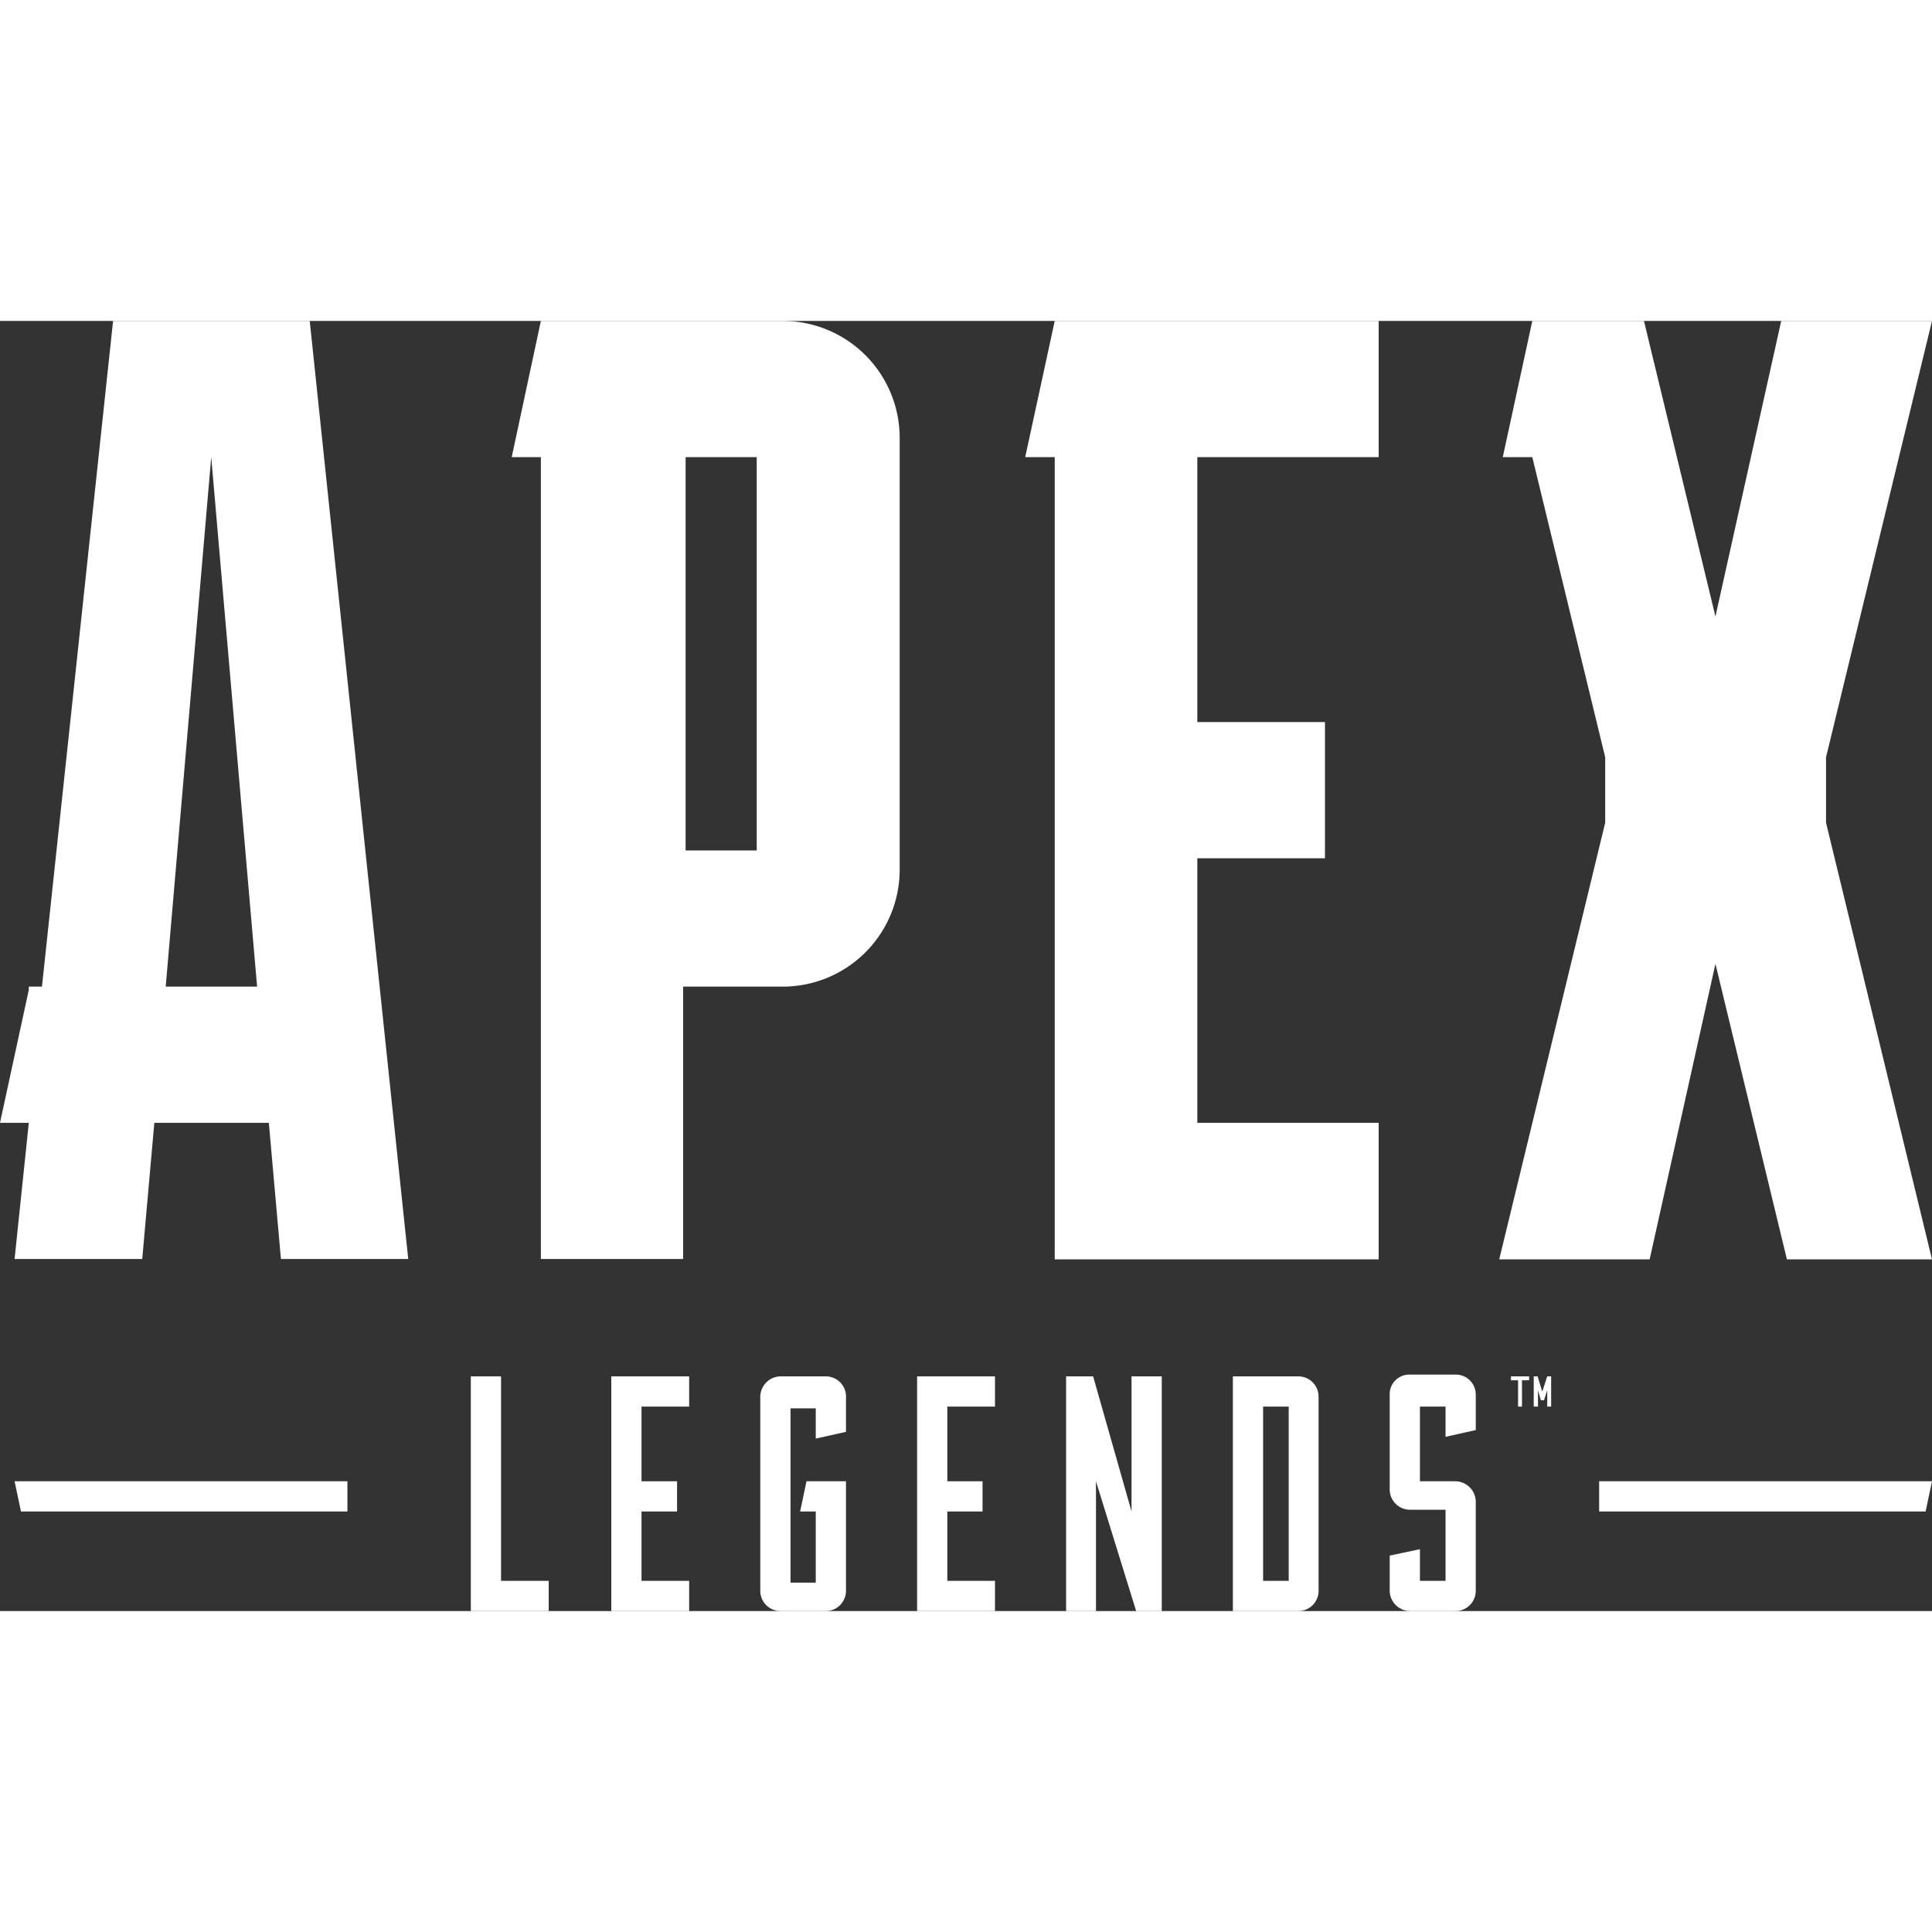
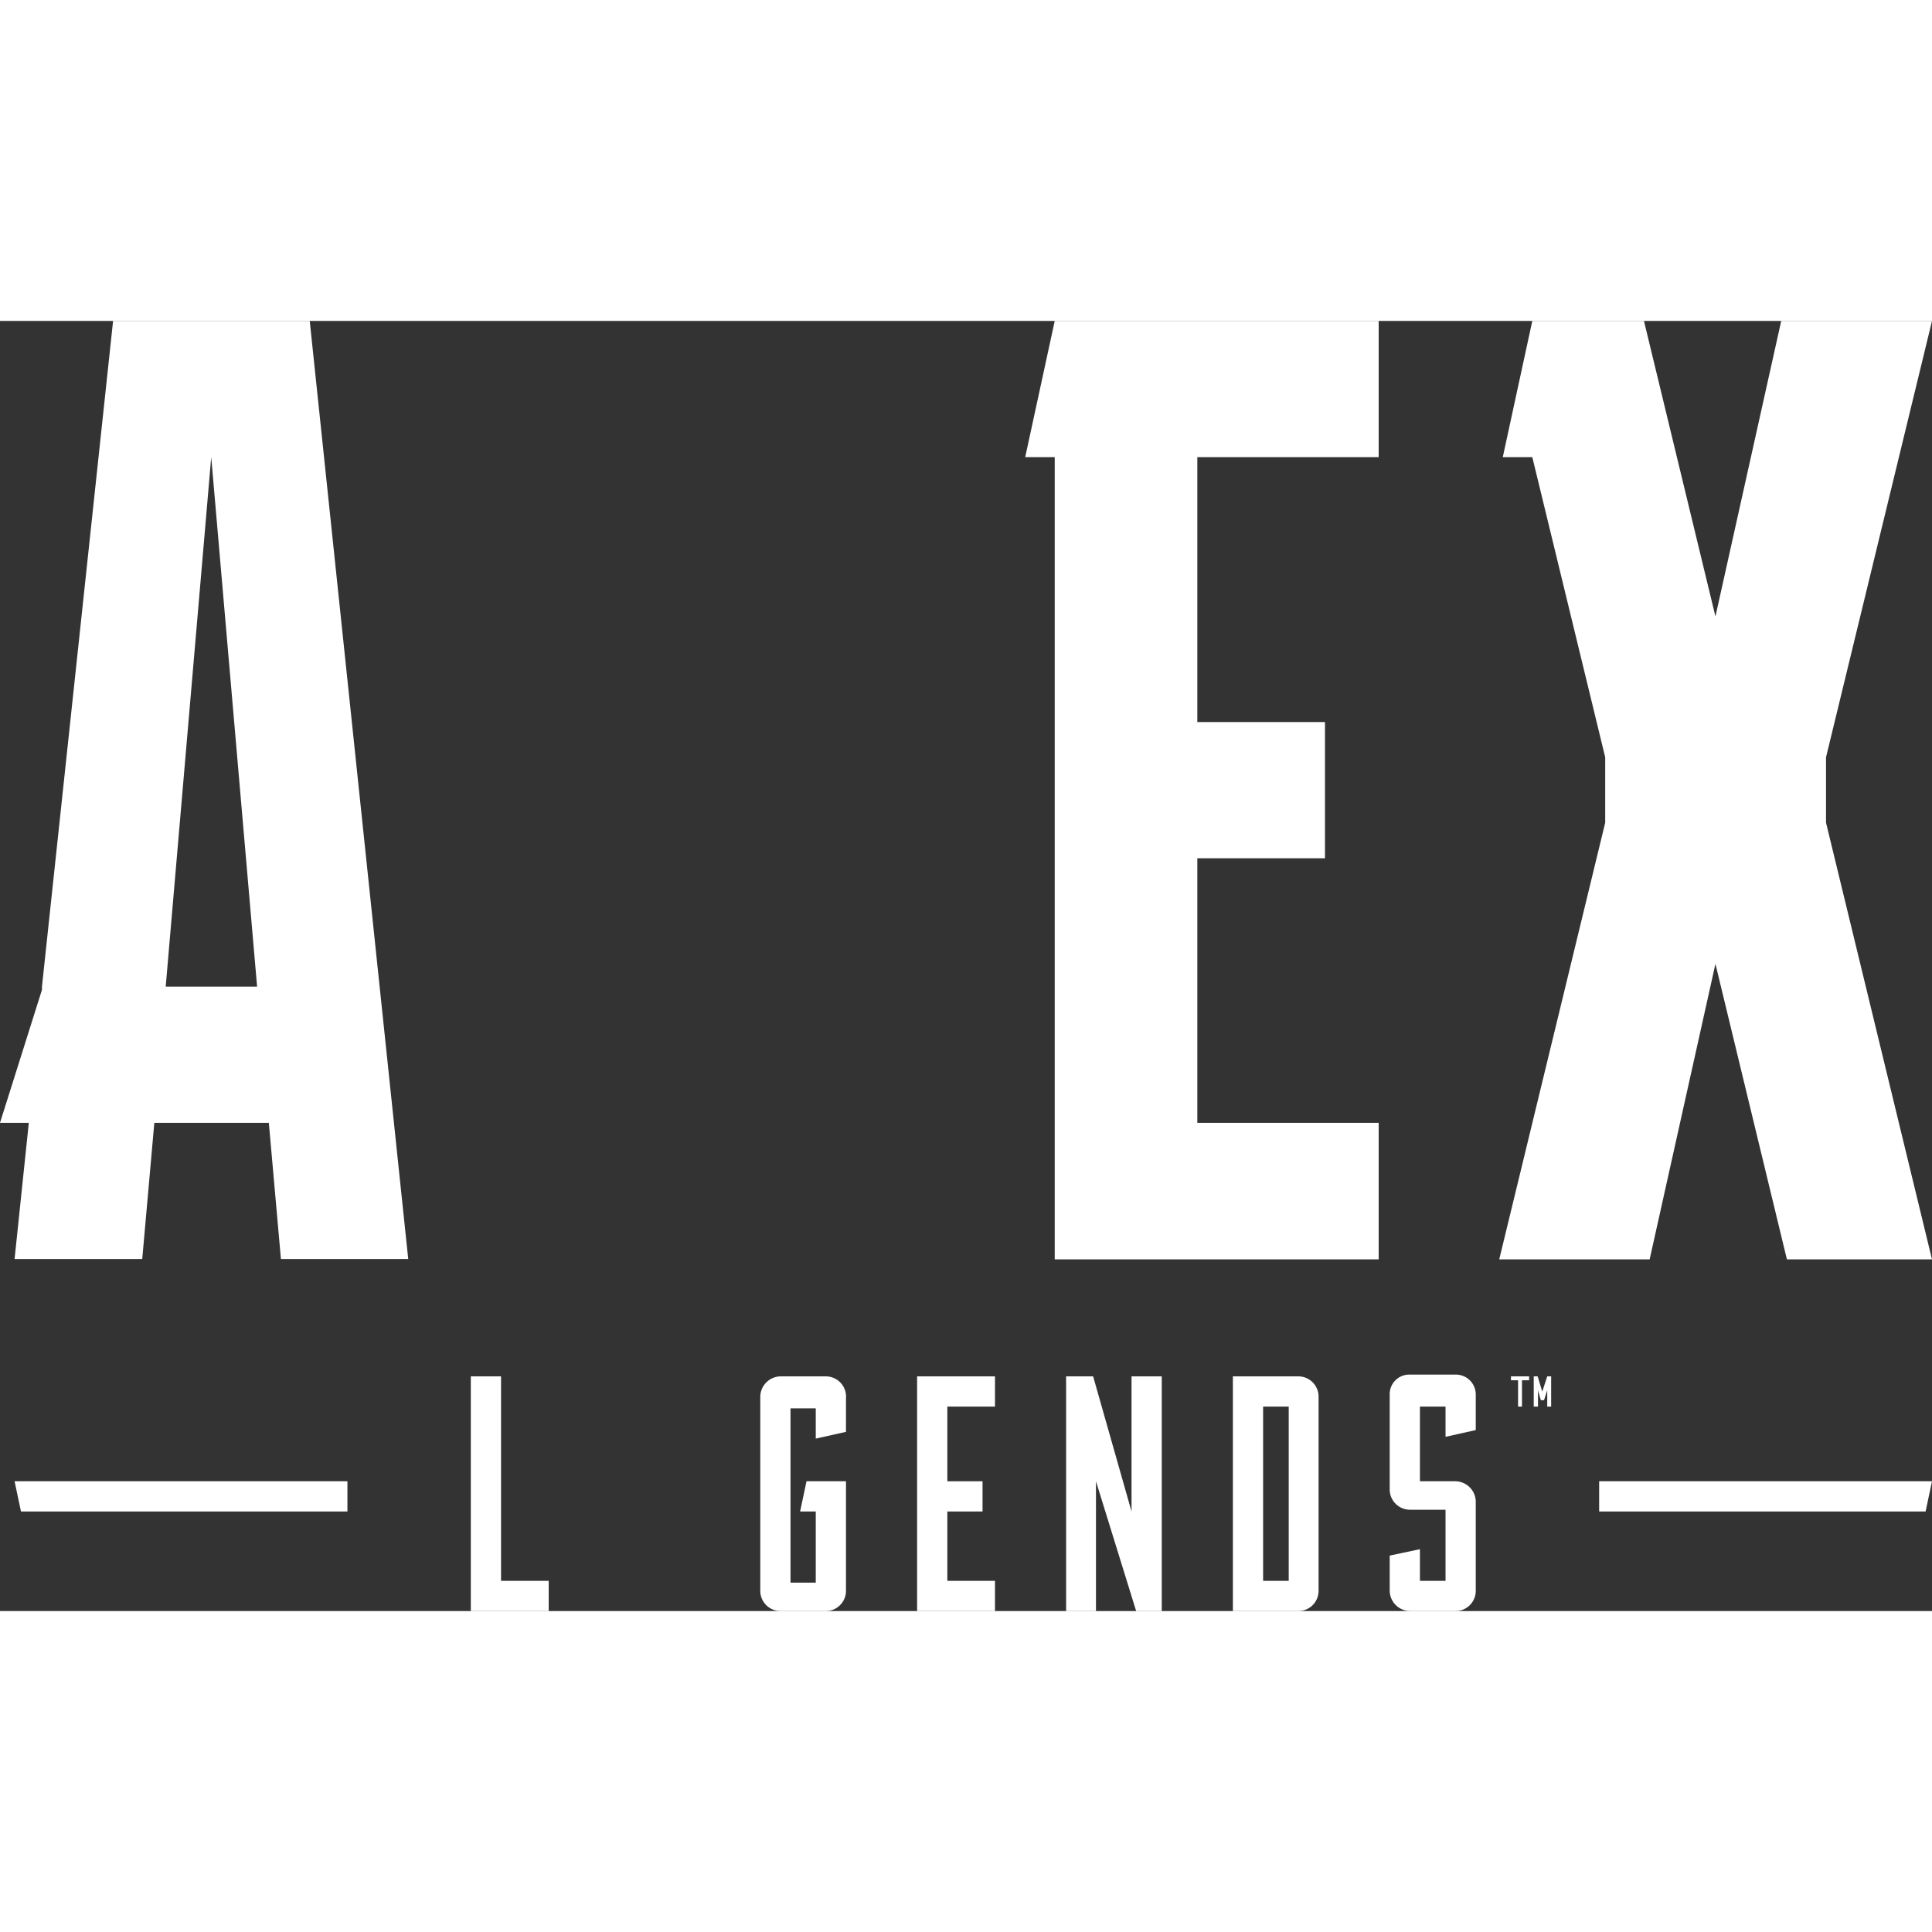
<svg xmlns="http://www.w3.org/2000/svg" viewBox="0 0 54.33 36.28" width="80px" height="80px">
  <rect x="0" y="0" width="54.33" height="36.28" fill="#333333" stroke="none" />
  <defs>
    <style>.cls-1{fill:#fff;}</style>
  </defs>
  <title>apex-legends-nav-logo</title>
  <g id="Layer_2" data-name="Layer 2">
    <g id="Layer_1-2" data-name="Layer 1">
-       <path class="cls-1" d="M22,0H15.21l-.82,3.83h.82V26.38h4V18.72H22a3.29,3.29,0,0,0,3.3-3.29V3.29A3.29,3.29,0,0,0,22,0Zm-.72,14.89h-2V3.83h2Z" />
      <polygon class="cls-1" points="28.83 3.83 29.66 3.83 29.66 26.39 38.77 26.39 38.77 22.55 33.67 22.55 33.67 15.11 37.26 15.11 37.26 11.28 33.67 11.28 33.67 3.83 38.77 3.83 38.77 0 29.66 0 28.83 3.83" />
      <polygon class="cls-1" points="51.35 12.27 54.33 0 50.09 0 48.24 8.31 46.23 0 43.09 0 42.26 3.83 43.09 3.83 43.09 3.83 45.14 12.27 45.14 14.11 42.16 26.39 46.39 26.39 48.24 18.08 50.25 26.39 54.33 26.39 51.35 14.11 51.35 12.27" />
-       <path class="cls-1" d="M8.71,0H3.18l-2,18.72H.81v.09L0,22.55H.81l-.4,3.83H4l.34-3.83H7.56l.34,3.83h3.58ZM4.66,18.72,5.94,3.83,7.23,18.72Z" />
+       <path class="cls-1" d="M8.71,0H3.18l-2,18.72v.09L0,22.55H.81l-.4,3.83H4l.34-3.83H7.56l.34,3.83h3.58ZM4.66,18.72,5.94,3.83,7.23,18.72Z" />
      <polygon class="cls-1" points="9.77 32.63 9.77 33.48 0.59 33.48 0.41 32.63 9.77 32.63" />
      <polygon class="cls-1" points="44.97 32.63 44.97 33.48 54.15 33.48 54.33 32.63 44.97 32.63" />
-       <polygon class="cls-1" points="17.19 36.28 19.38 36.28 19.38 35.43 18.04 35.43 18.04 33.48 19.04 33.48 19.04 32.63 18.04 32.63 18.04 30.53 19.38 30.53 19.38 29.68 17.19 29.68 17.19 36.28" />
      <polygon class="cls-1" points="14.09 30.53 14.09 29.68 13.24 29.68 13.24 36.28 15.43 36.28 15.43 35.43 14.09 35.43 14.09 30.53" />
      <path class="cls-1" d="M23.23,29.68H21.94a.58.58,0,0,0-.56.57v5.47a.57.57,0,0,0,.56.56h1.29a.57.57,0,0,0,.56-.56V32.63H22.68l-.18.85h.44v2h-.71v-4.9h.71v.85l.85-.19v-.94A.57.57,0,0,0,23.23,29.68Z" />
      <polygon class="cls-1" points="25.79 36.28 27.98 36.28 27.98 35.43 26.64 35.43 26.64 33.48 27.63 33.48 27.63 32.63 26.64 32.63 26.64 30.53 27.98 30.53 27.98 29.68 25.79 29.68 25.79 36.28" />
      <polygon class="cls-1" points="31.82 33.48 30.74 29.68 29.98 29.68 29.98 36.28 30.82 36.28 30.82 32.63 31.95 36.28 32.67 36.28 32.67 29.68 31.82 29.68 31.82 33.48" />
      <path class="cls-1" d="M36.52,29.68H34.67v6.6h1.85a.57.57,0,0,0,.56-.56V30.25A.57.57,0,0,0,36.52,29.68Zm-.28,5.75h-.72v-4.9h.72Z" />
      <path class="cls-1" d="M40.93,32.63h-1v-2.1h.72v.85l.85-.19h0v-1a.56.56,0,0,0-.57-.56H39.65a.55.55,0,0,0-.57.57v2.67a.57.57,0,0,0,.57.56h1v2h-.72v-.89l-.85.18v1a.58.58,0,0,0,.57.56h1.28a.57.57,0,0,0,.57-.56V33.2A.58.58,0,0,0,40.93,32.63Z" />
      <path class="cls-1" d="M42.69,29.79h-.2v-.11H43v.11h-.2v.74h-.11Z" />
      <path class="cls-1" d="M43.51,30.53v-.46l-.09.28h-.09l-.08-.28v.46h-.12v-.85h.11l.13.43.14-.43h.11v.85Z" />
    </g>
  </g>
</svg>